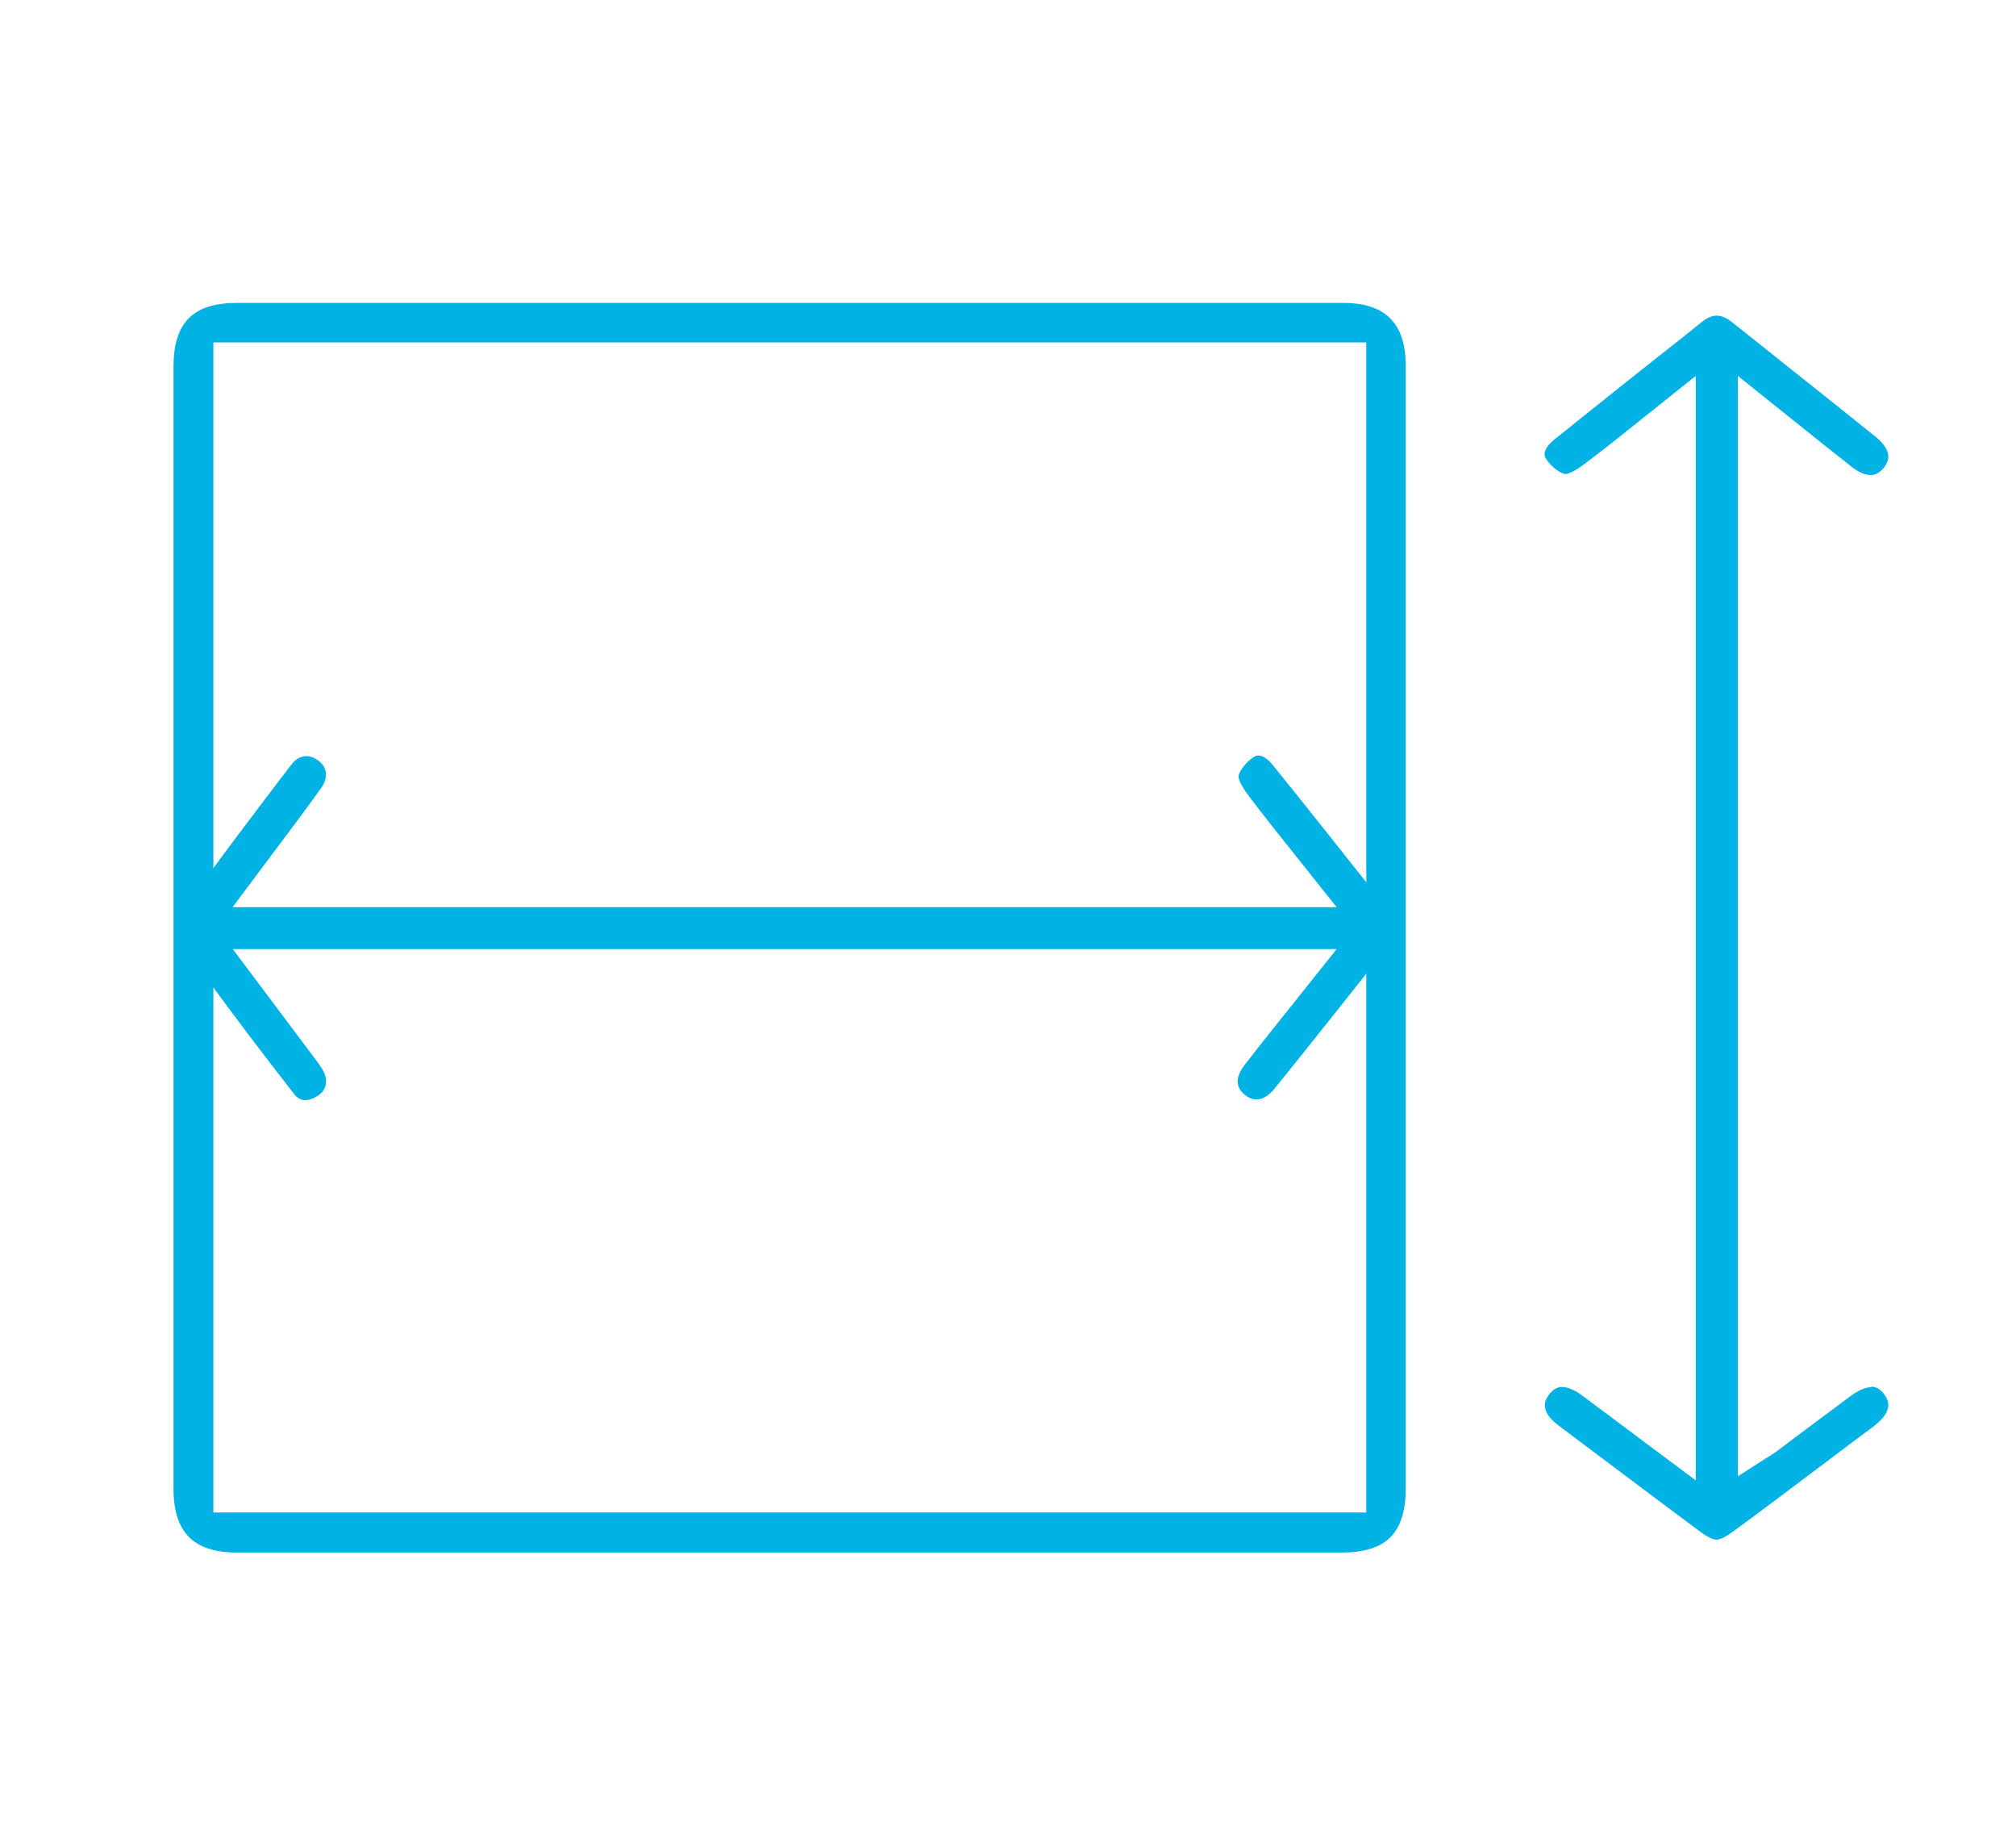
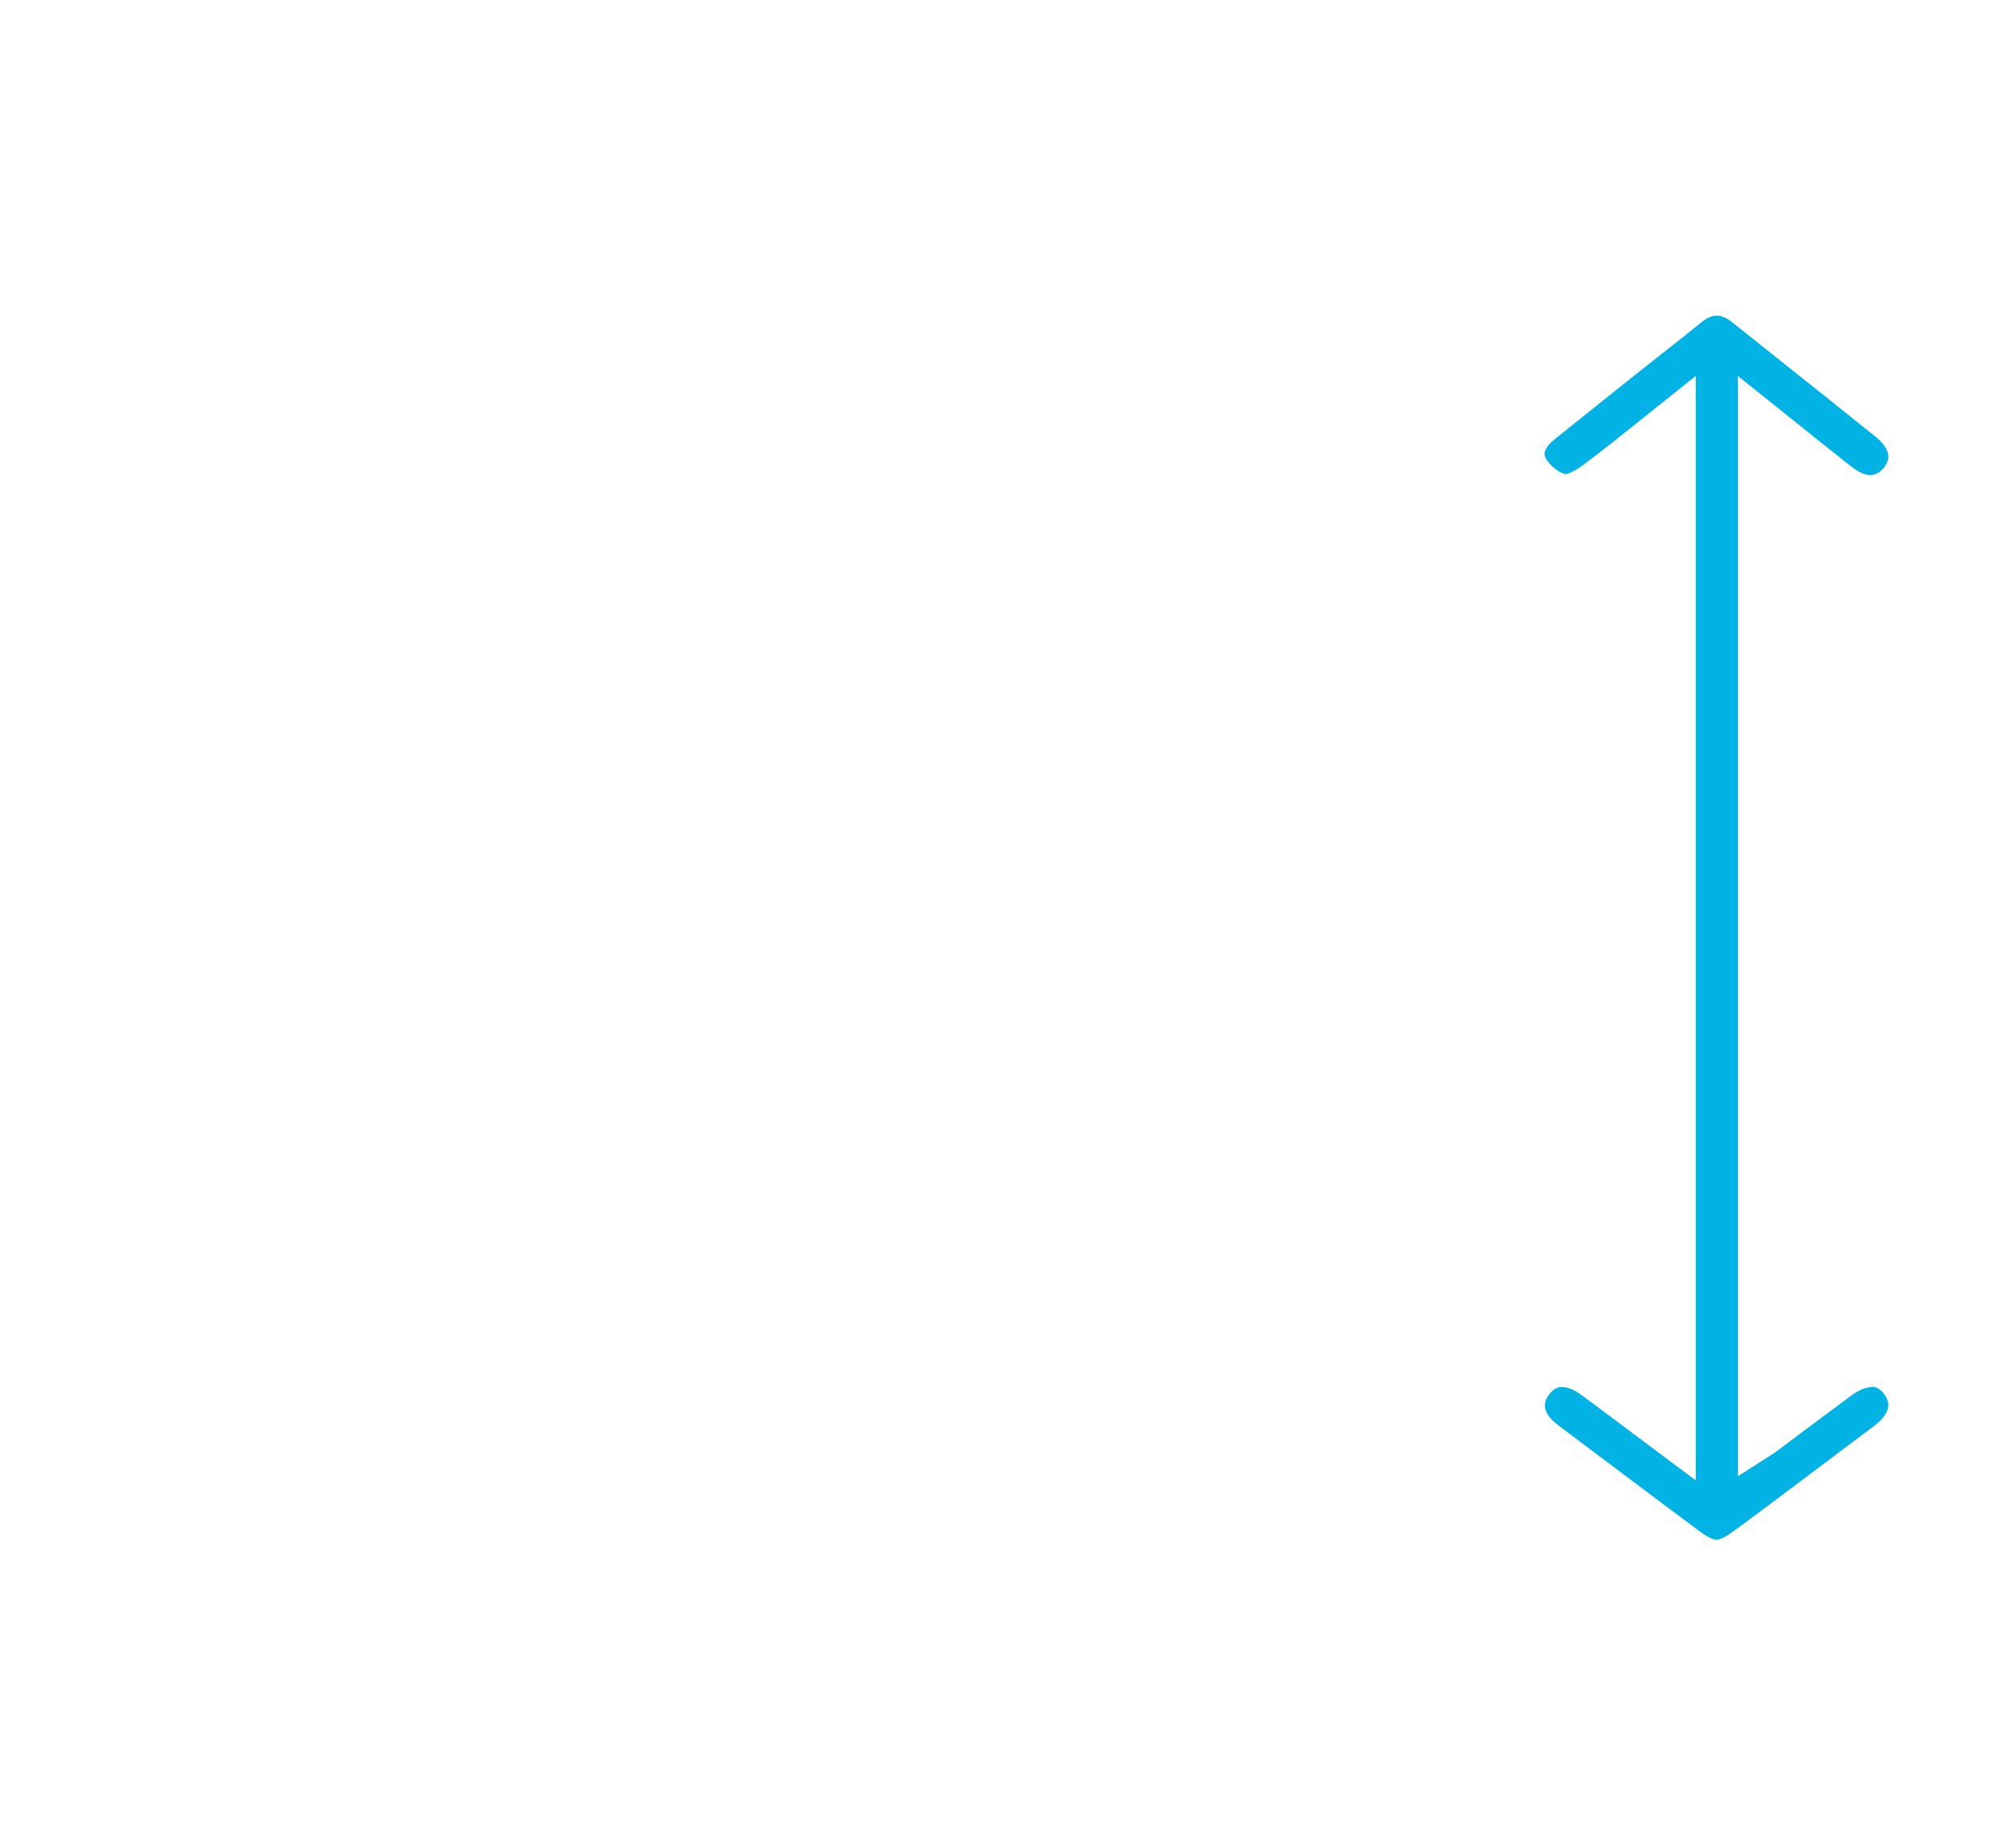
<svg xmlns="http://www.w3.org/2000/svg" id="Layer_1" data-name="Layer 1" viewBox="0 0 98.64 89.34">
  <defs>
    <style>
      .cls-1 {
        fill: none;
      }

      .cls-2 {
        fill: #00b3e4;
      }
    </style>
  </defs>
-   <path class="cls-2" d="M65.74,14.82c-18.05,0-36.11,0-54.16,0-2.13,0-3.09.96-3.09,3.12v54.89c0,2.13.98,3.12,3.09,3.12h27.03s27.03,0,27.03,0c2.2,0,3.14-.95,3.14-3.17V17.88c0-2.06-1-3.06-3.04-3.06ZM66.85,16.75v57.24H10.44V16.75h56.41Z" />
-   <path class="cls-2" d="M68.02,44.62c-.65-.81-1.3-1.62-1.94-2.43l-1.51-1.9c-.76-.96-1.53-1.92-2.3-2.87-.23-.29-.49-.46-.7-.46-.04,0-.11,0-.2.06-.33.19-.69.62-.77.93v.02s0,.02,0,.02c0,.1.1.41.45.88.77,1.03,1.56,2.01,2.4,3.06l1.95,2.45H11.38l1.92-2.57c.8-1.06,1.62-2.15,2.4-3.24.38-.53.33-1.04-.15-1.38-.18-.13-.37-.2-.56-.2-.35,0-.6.23-.74.42-1.74,2.28-3.71,4.86-5.54,7.46-.12.19-.16.75-.05.96,1.63,2.32,3.45,4.76,5.73,7.69.16.2.33.3.55.3.19,0,.41-.08.63-.23.42-.28.5-.76.22-1.25-.13-.22-.29-.43-.47-.67l-3.93-5.24h54.01l-2.09,2.62c-.9,1.12-1.65,2.06-2.4,3.03-.47.6-.47,1.1,0,1.48.46.38.98.27,1.43-.28,1.22-1.5,2.44-3.04,3.64-4.55.68-.86,1.36-1.71,2.04-2.56.45-.56.45-.99,0-1.54Z" />
  <path class="cls-2" d="M91.56,67.86c-.27,0-.62.15-.98.41-.7.52-1.4,1.04-2.12,1.58l-.23.17c-.43.32-.86.65-1.29.97-.17.13-.36.24-.55.36l-1.36.87V18.39l2.56,2.05c.98.79,2,1.6,3,2.39.33.26.66.41.93.41.24,0,.44-.11.64-.34.17-.21.25-.42.23-.63-.03-.28-.24-.59-.58-.87-1.44-1.16-2.88-2.31-4.33-3.46l-.45-.36c-.75-.6-1.51-1.2-2.26-1.8-.56-.45-.99-.45-1.54,0-.64.52-1.29,1.04-1.95,1.55l-1.84,1.46c-1.14.91-2.28,1.82-3.41,2.73-.4.33-.55.65-.4.9.19.33.62.69.93.77h.02s.02,0,.02,0c.12,0,.44-.13.87-.45,1.03-.77,2.01-1.56,3.06-2.4l2.44-1.95v54.03l-2.57-1.92c-1.02-.77-2.01-1.5-3-2.24-.35-.26-.7-.41-.97-.41-.25,0-.46.13-.65.39-.14.2-.53.74.47,1.49,2.29,1.72,4.57,3.44,6.87,5.15.41.31.68.44.87.44s.46-.14.88-.45c1.31-.96,2.61-1.94,3.91-2.92l2.18-1.64c.23-.17.47-.35.7-.52.95-.73.79-1.22.54-1.57-.24-.34-.48-.38-.64-.38Z" />
-   <rect class="cls-1" x="6.24" y="14.24" width="83.64" height="60.87" />
</svg>